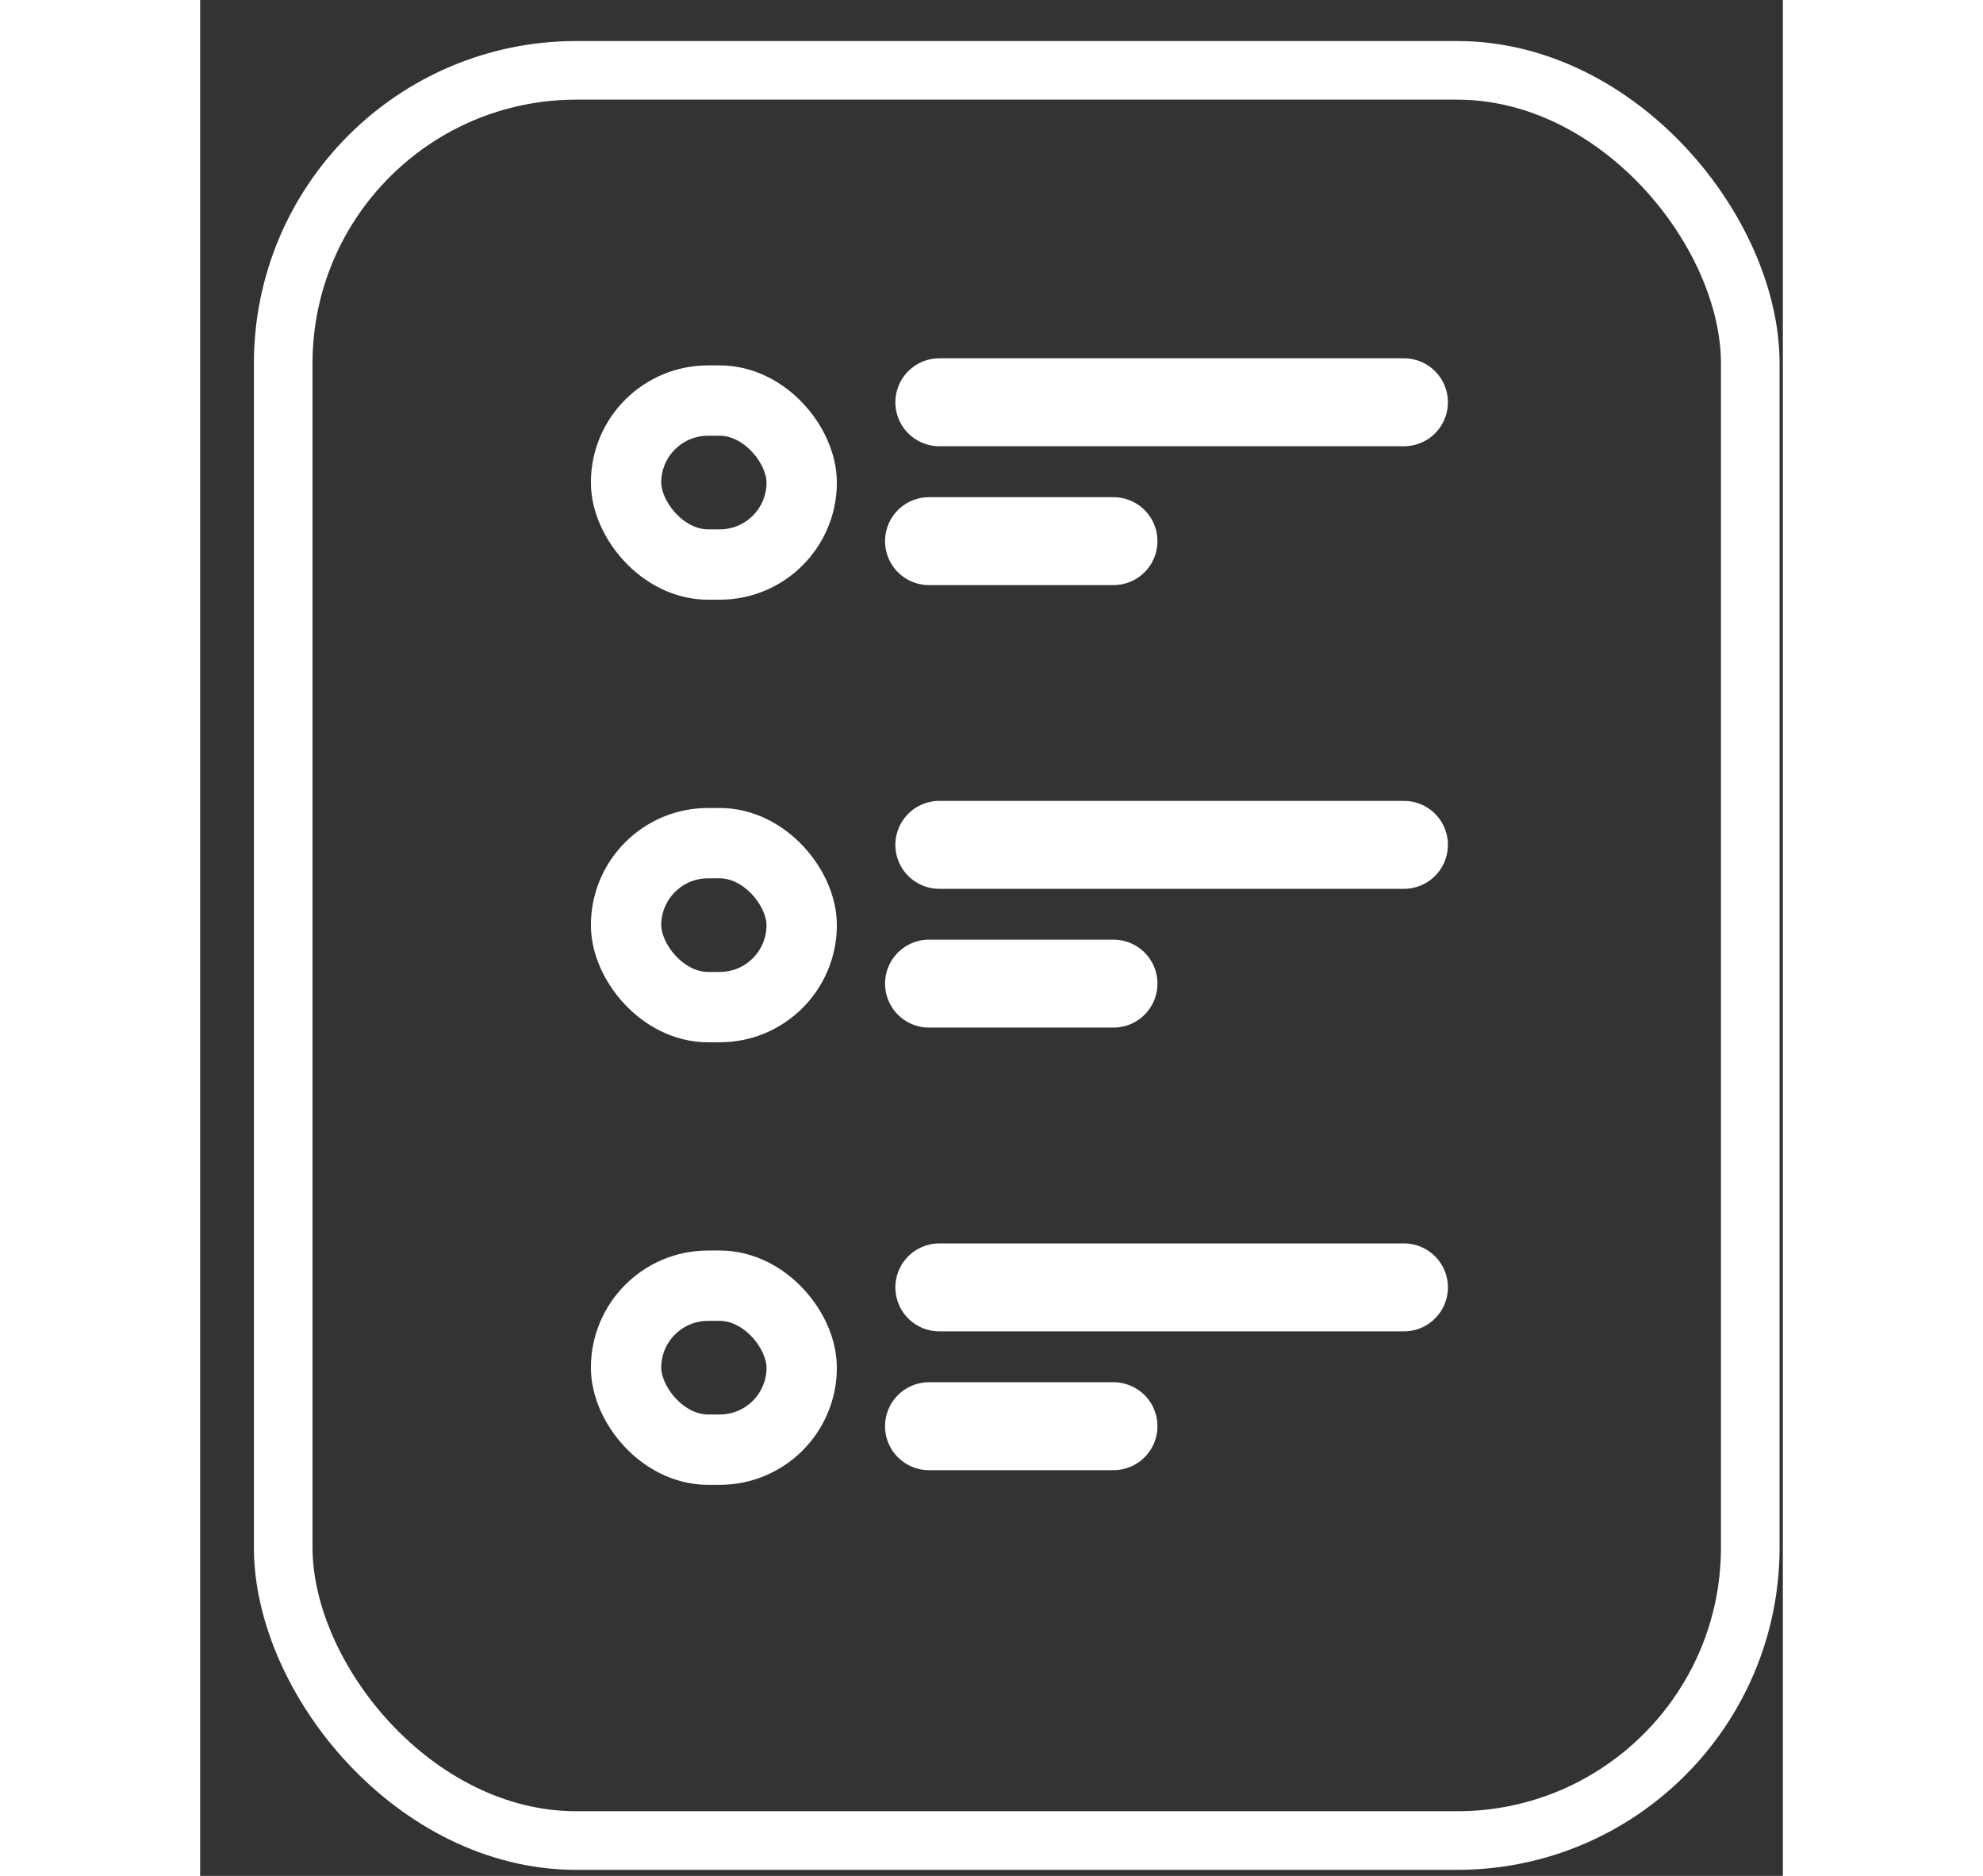
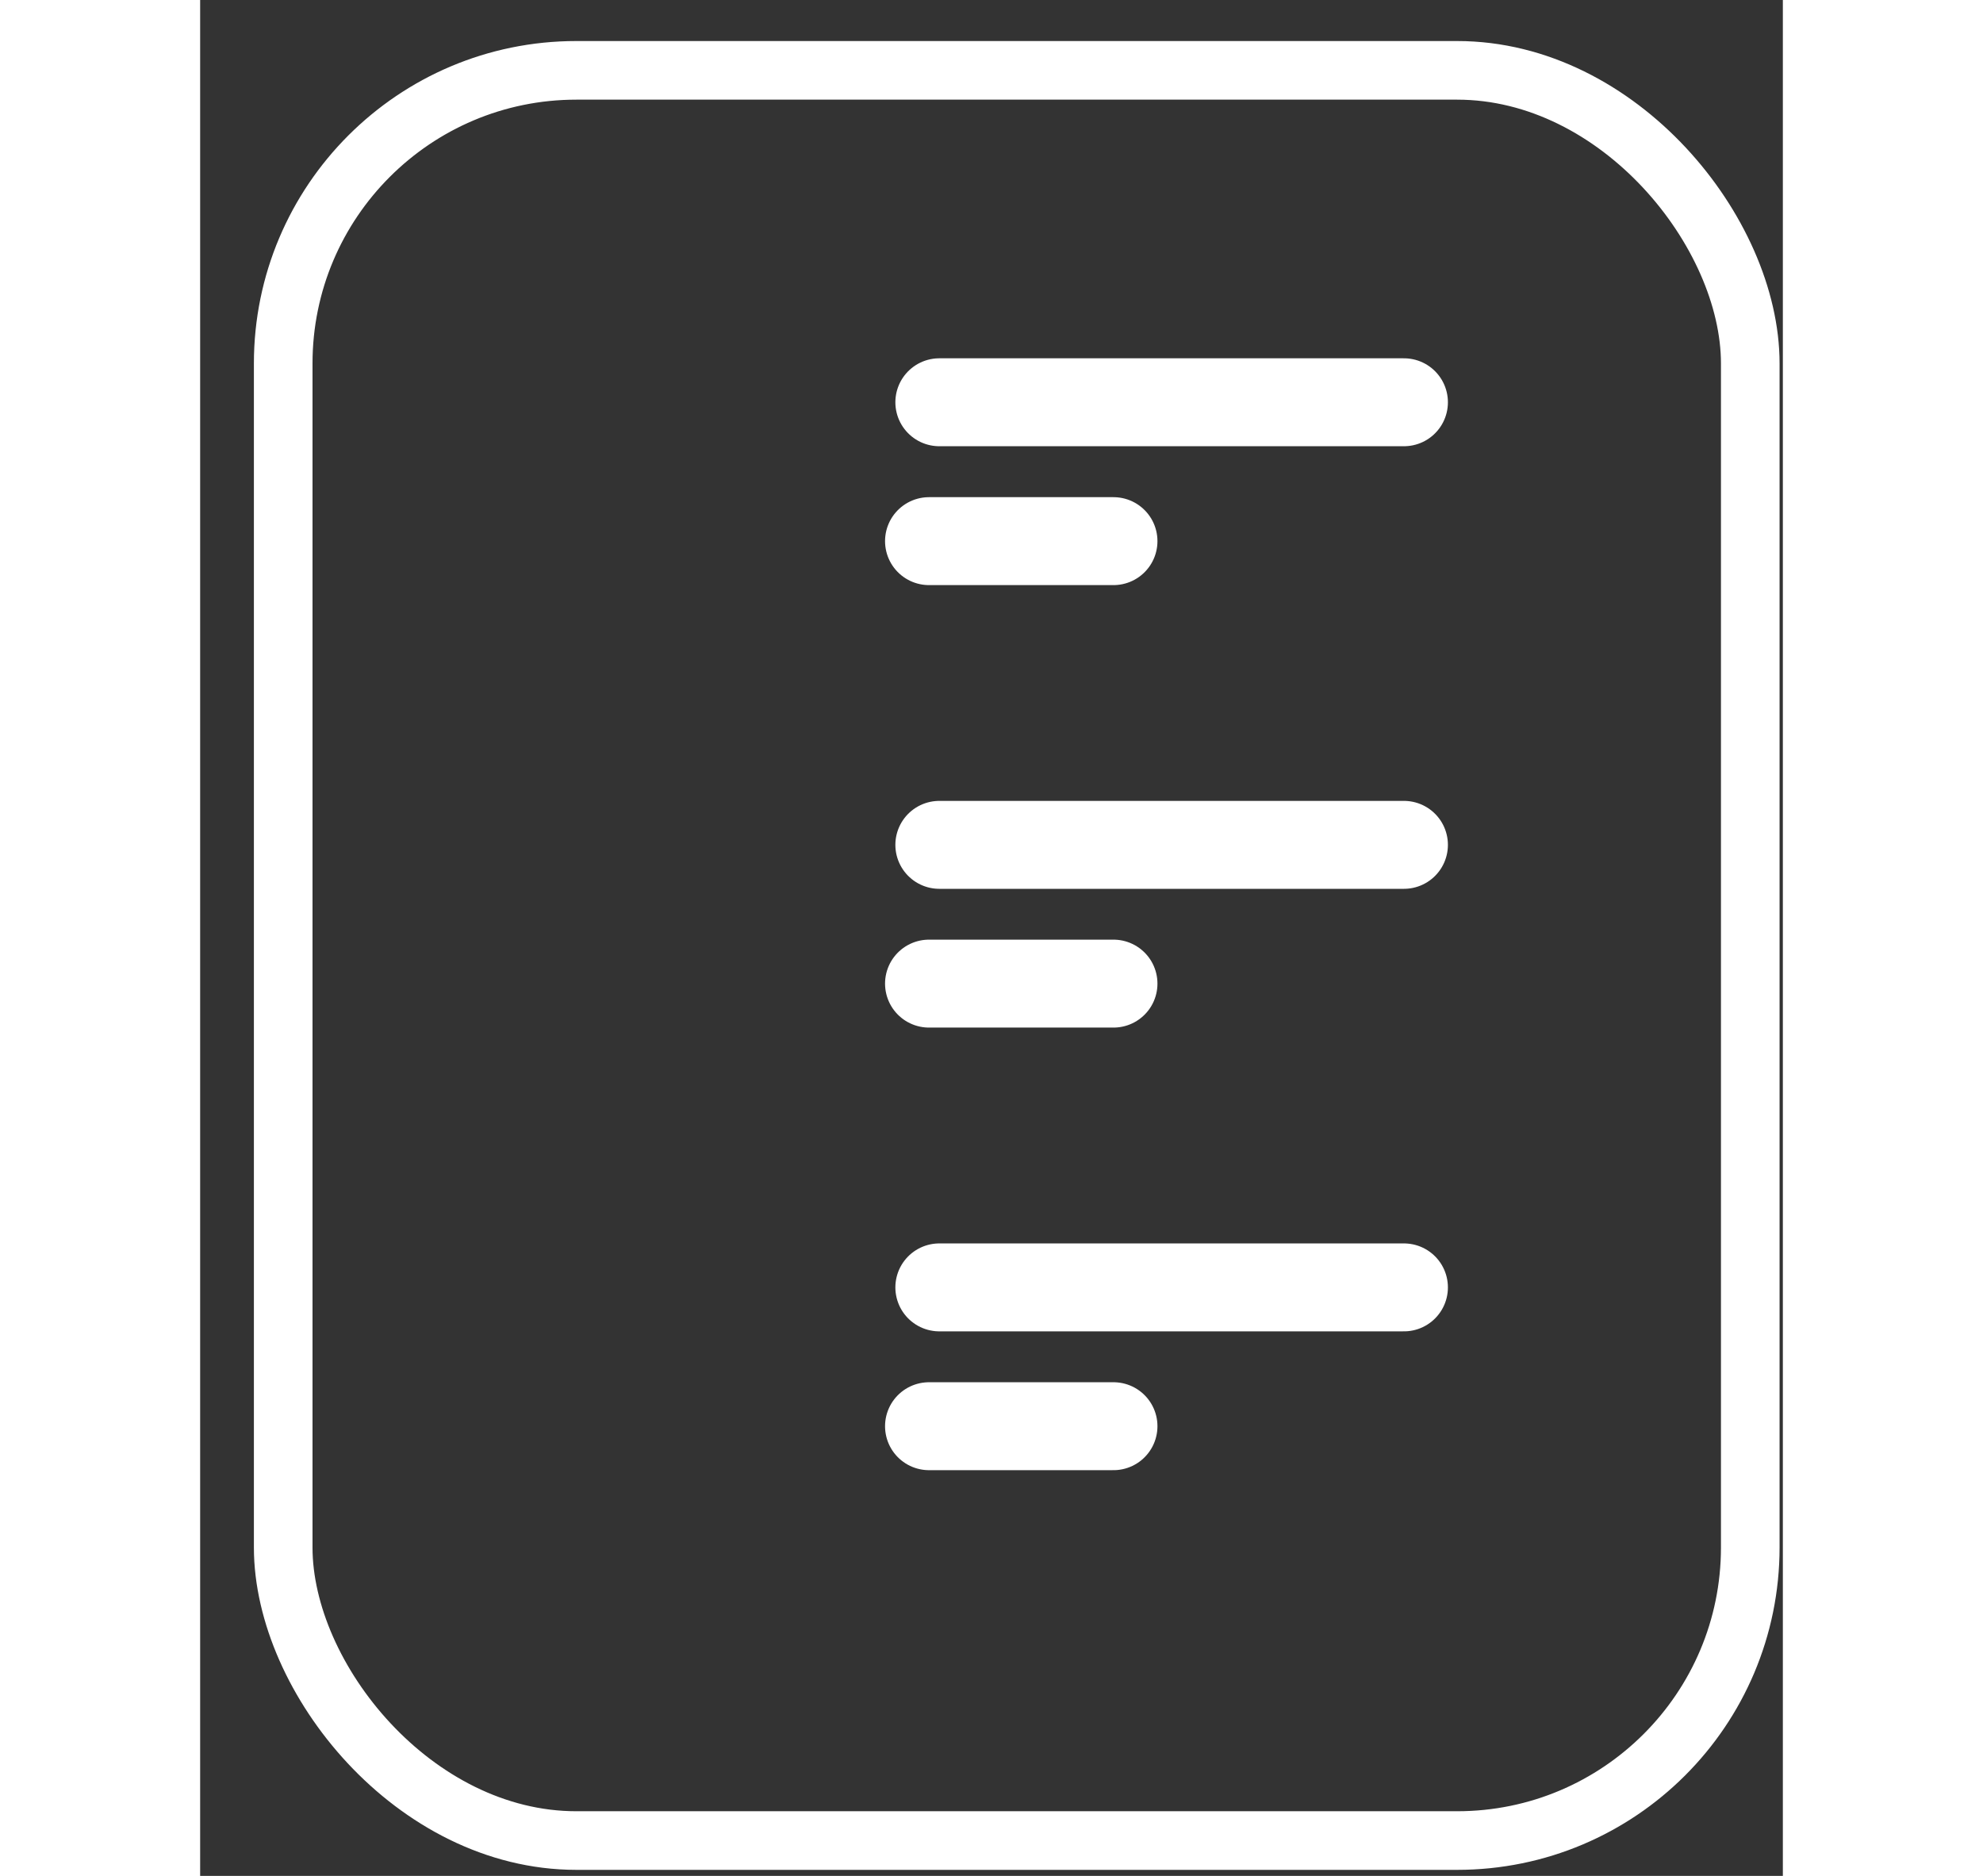
<svg xmlns="http://www.w3.org/2000/svg" width="37" height="35" viewBox="0 0 27 32" fill="none">
  <rect x="0" y="0" width="27" height="32" fill="#333333" stroke="none" />
  <rect x="1.417" y="1.2" width="25.027" height="30.197" rx="5" stroke="white" stroke-linecap="round" stroke-linejoin="round" />
  <path d="M20.536 6.862H12.61" stroke="white" stroke-width="1.5" stroke-linecap="round" stroke-linejoin="round" />
  <path d="M15.581 9.231H12.434" stroke="white" stroke-width="1.5" stroke-linecap="round" stroke-linejoin="round" />
-   <rect x="7.266" y="6.833" width="2.996" height="2.797" rx="1.398" stroke="white" stroke-width="1.2" />
  <path d="M20.536 14.412H12.61" stroke="white" stroke-width="1.5" stroke-linecap="round" stroke-linejoin="round" />
  <path d="M15.581 16.779H12.434" stroke="white" stroke-width="1.5" stroke-linecap="round" stroke-linejoin="round" />
-   <rect x="7.266" y="14.383" width="2.996" height="2.797" rx="1.398" stroke="white" stroke-width="1.2" />
  <path d="M20.536 21.961H12.61" stroke="white" stroke-width="1.5" stroke-linecap="round" stroke-linejoin="round" />
  <path d="M15.581 24.329H12.434" stroke="white" stroke-width="1.5" stroke-linecap="round" stroke-linejoin="round" />
-   <rect x="7.266" y="21.932" width="2.996" height="2.797" rx="1.398" stroke="white" stroke-width="1.2" />
</svg>